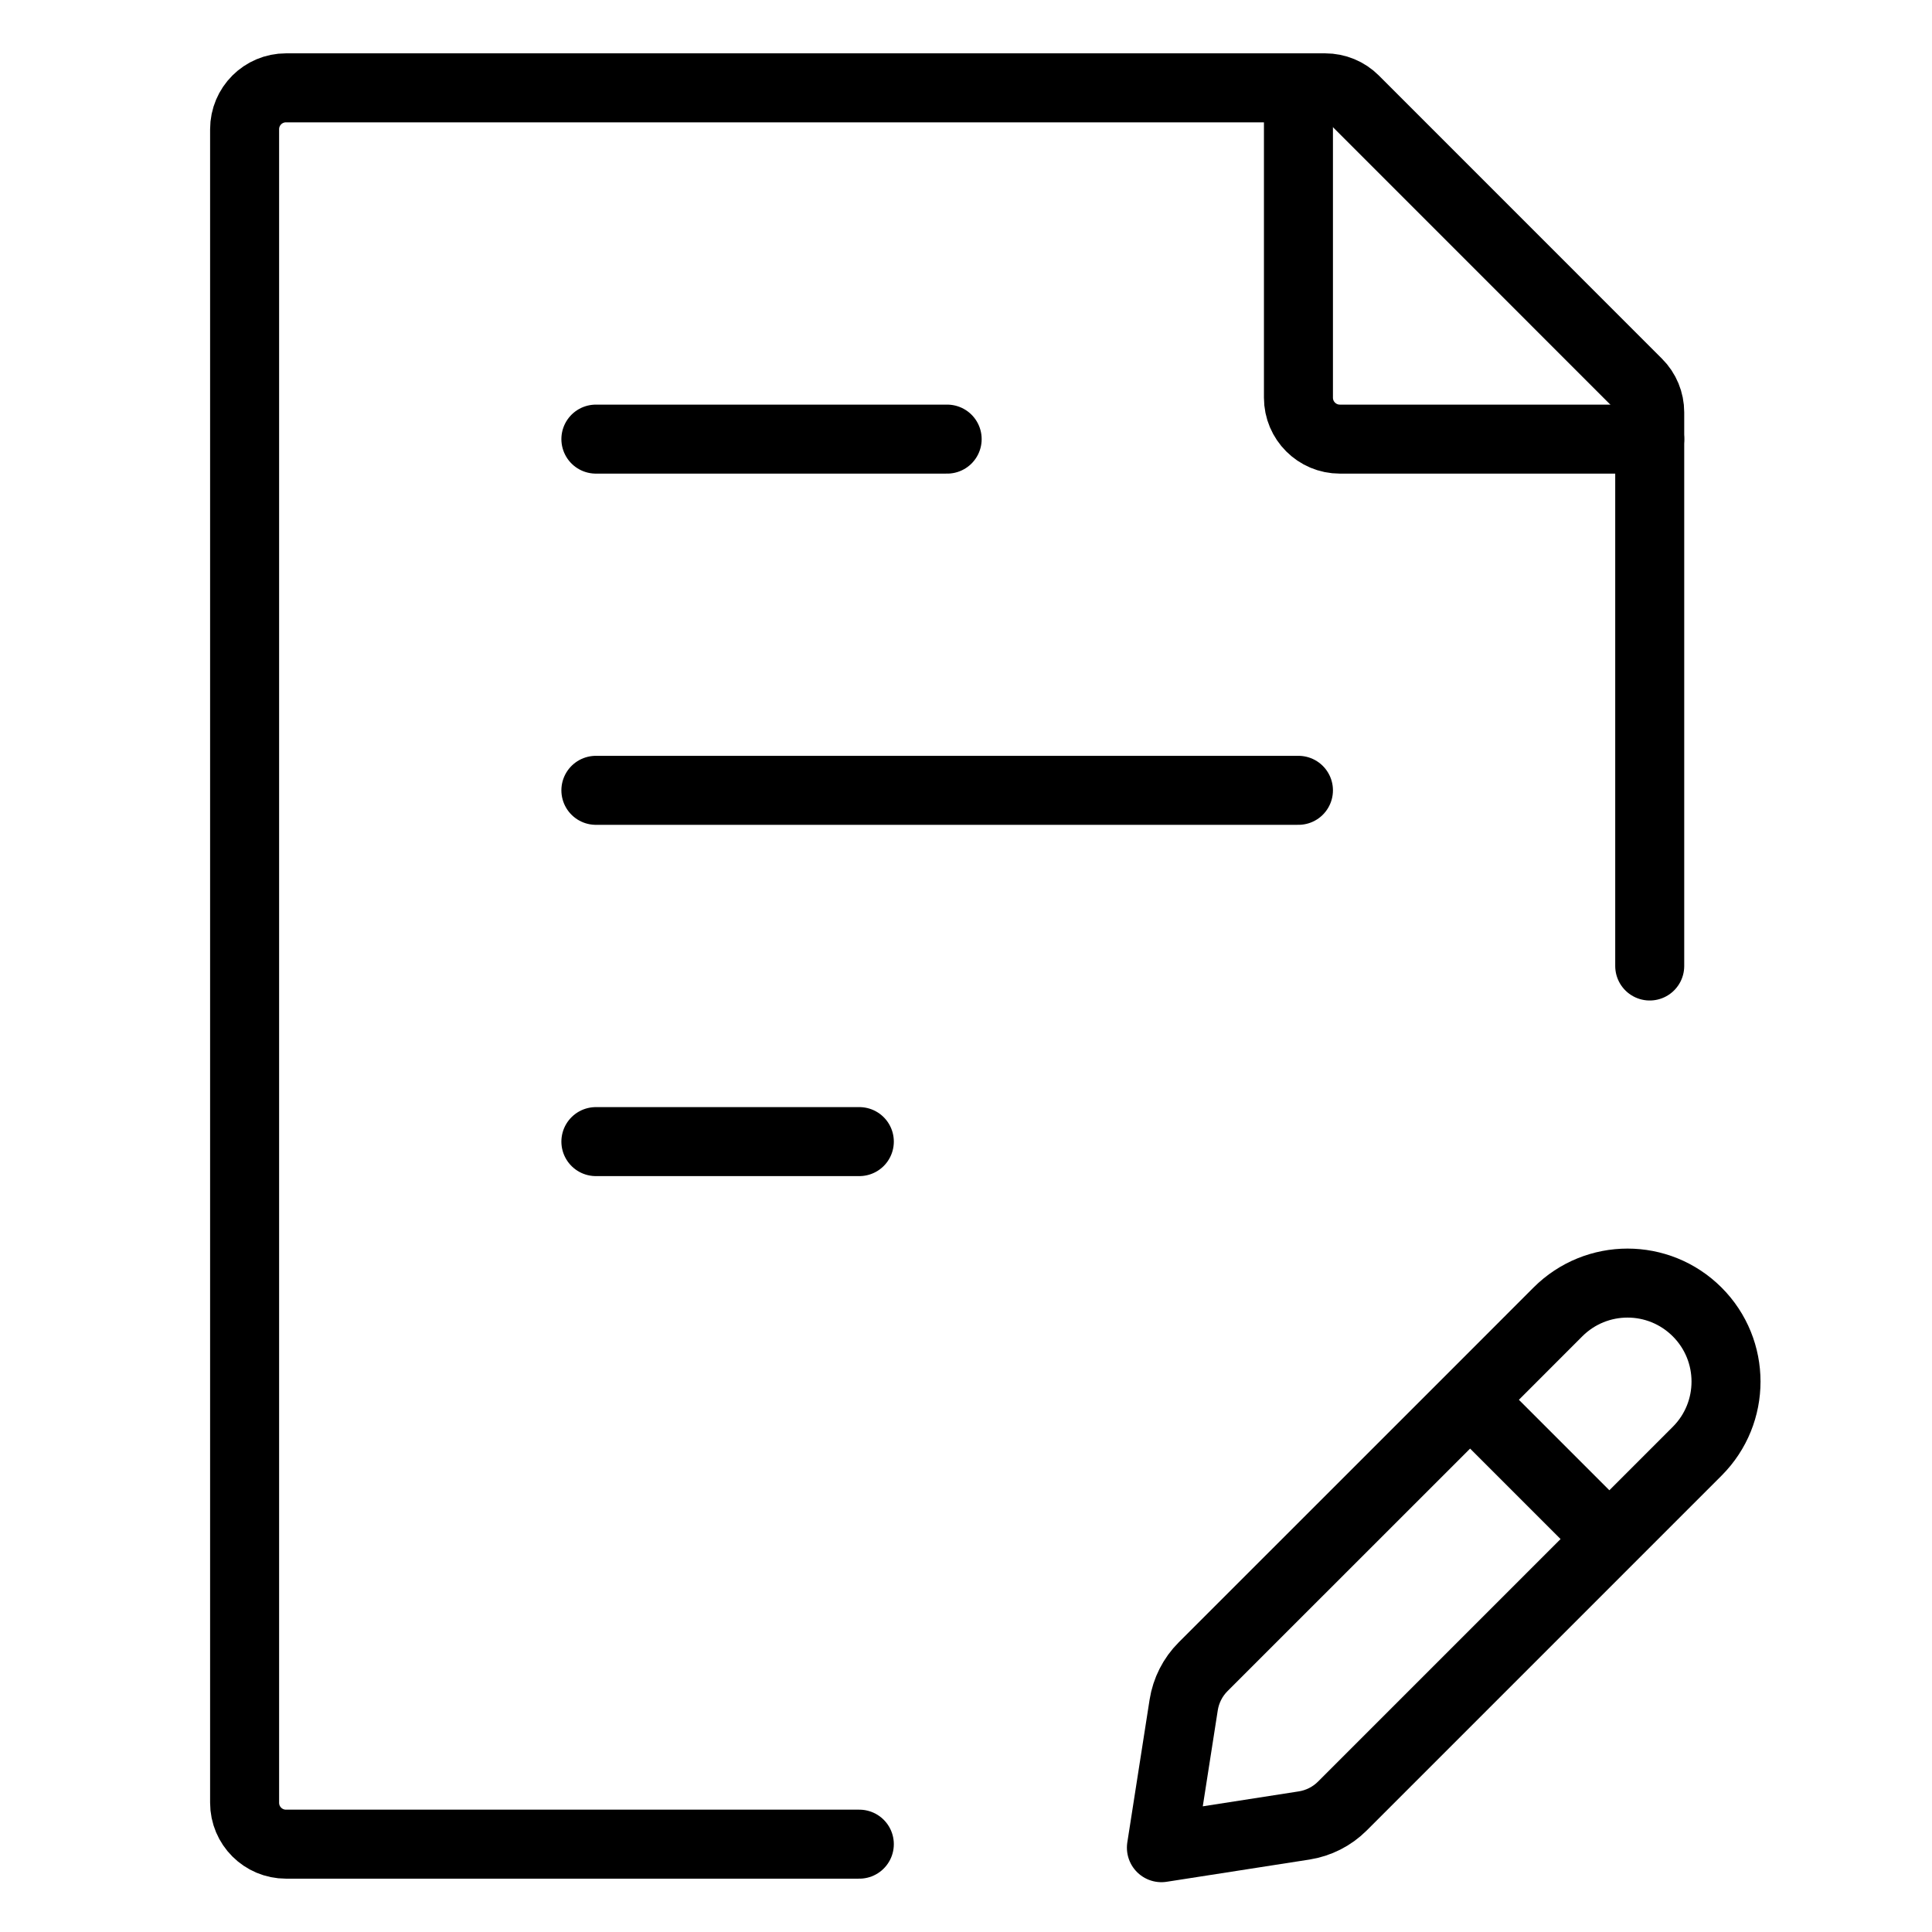
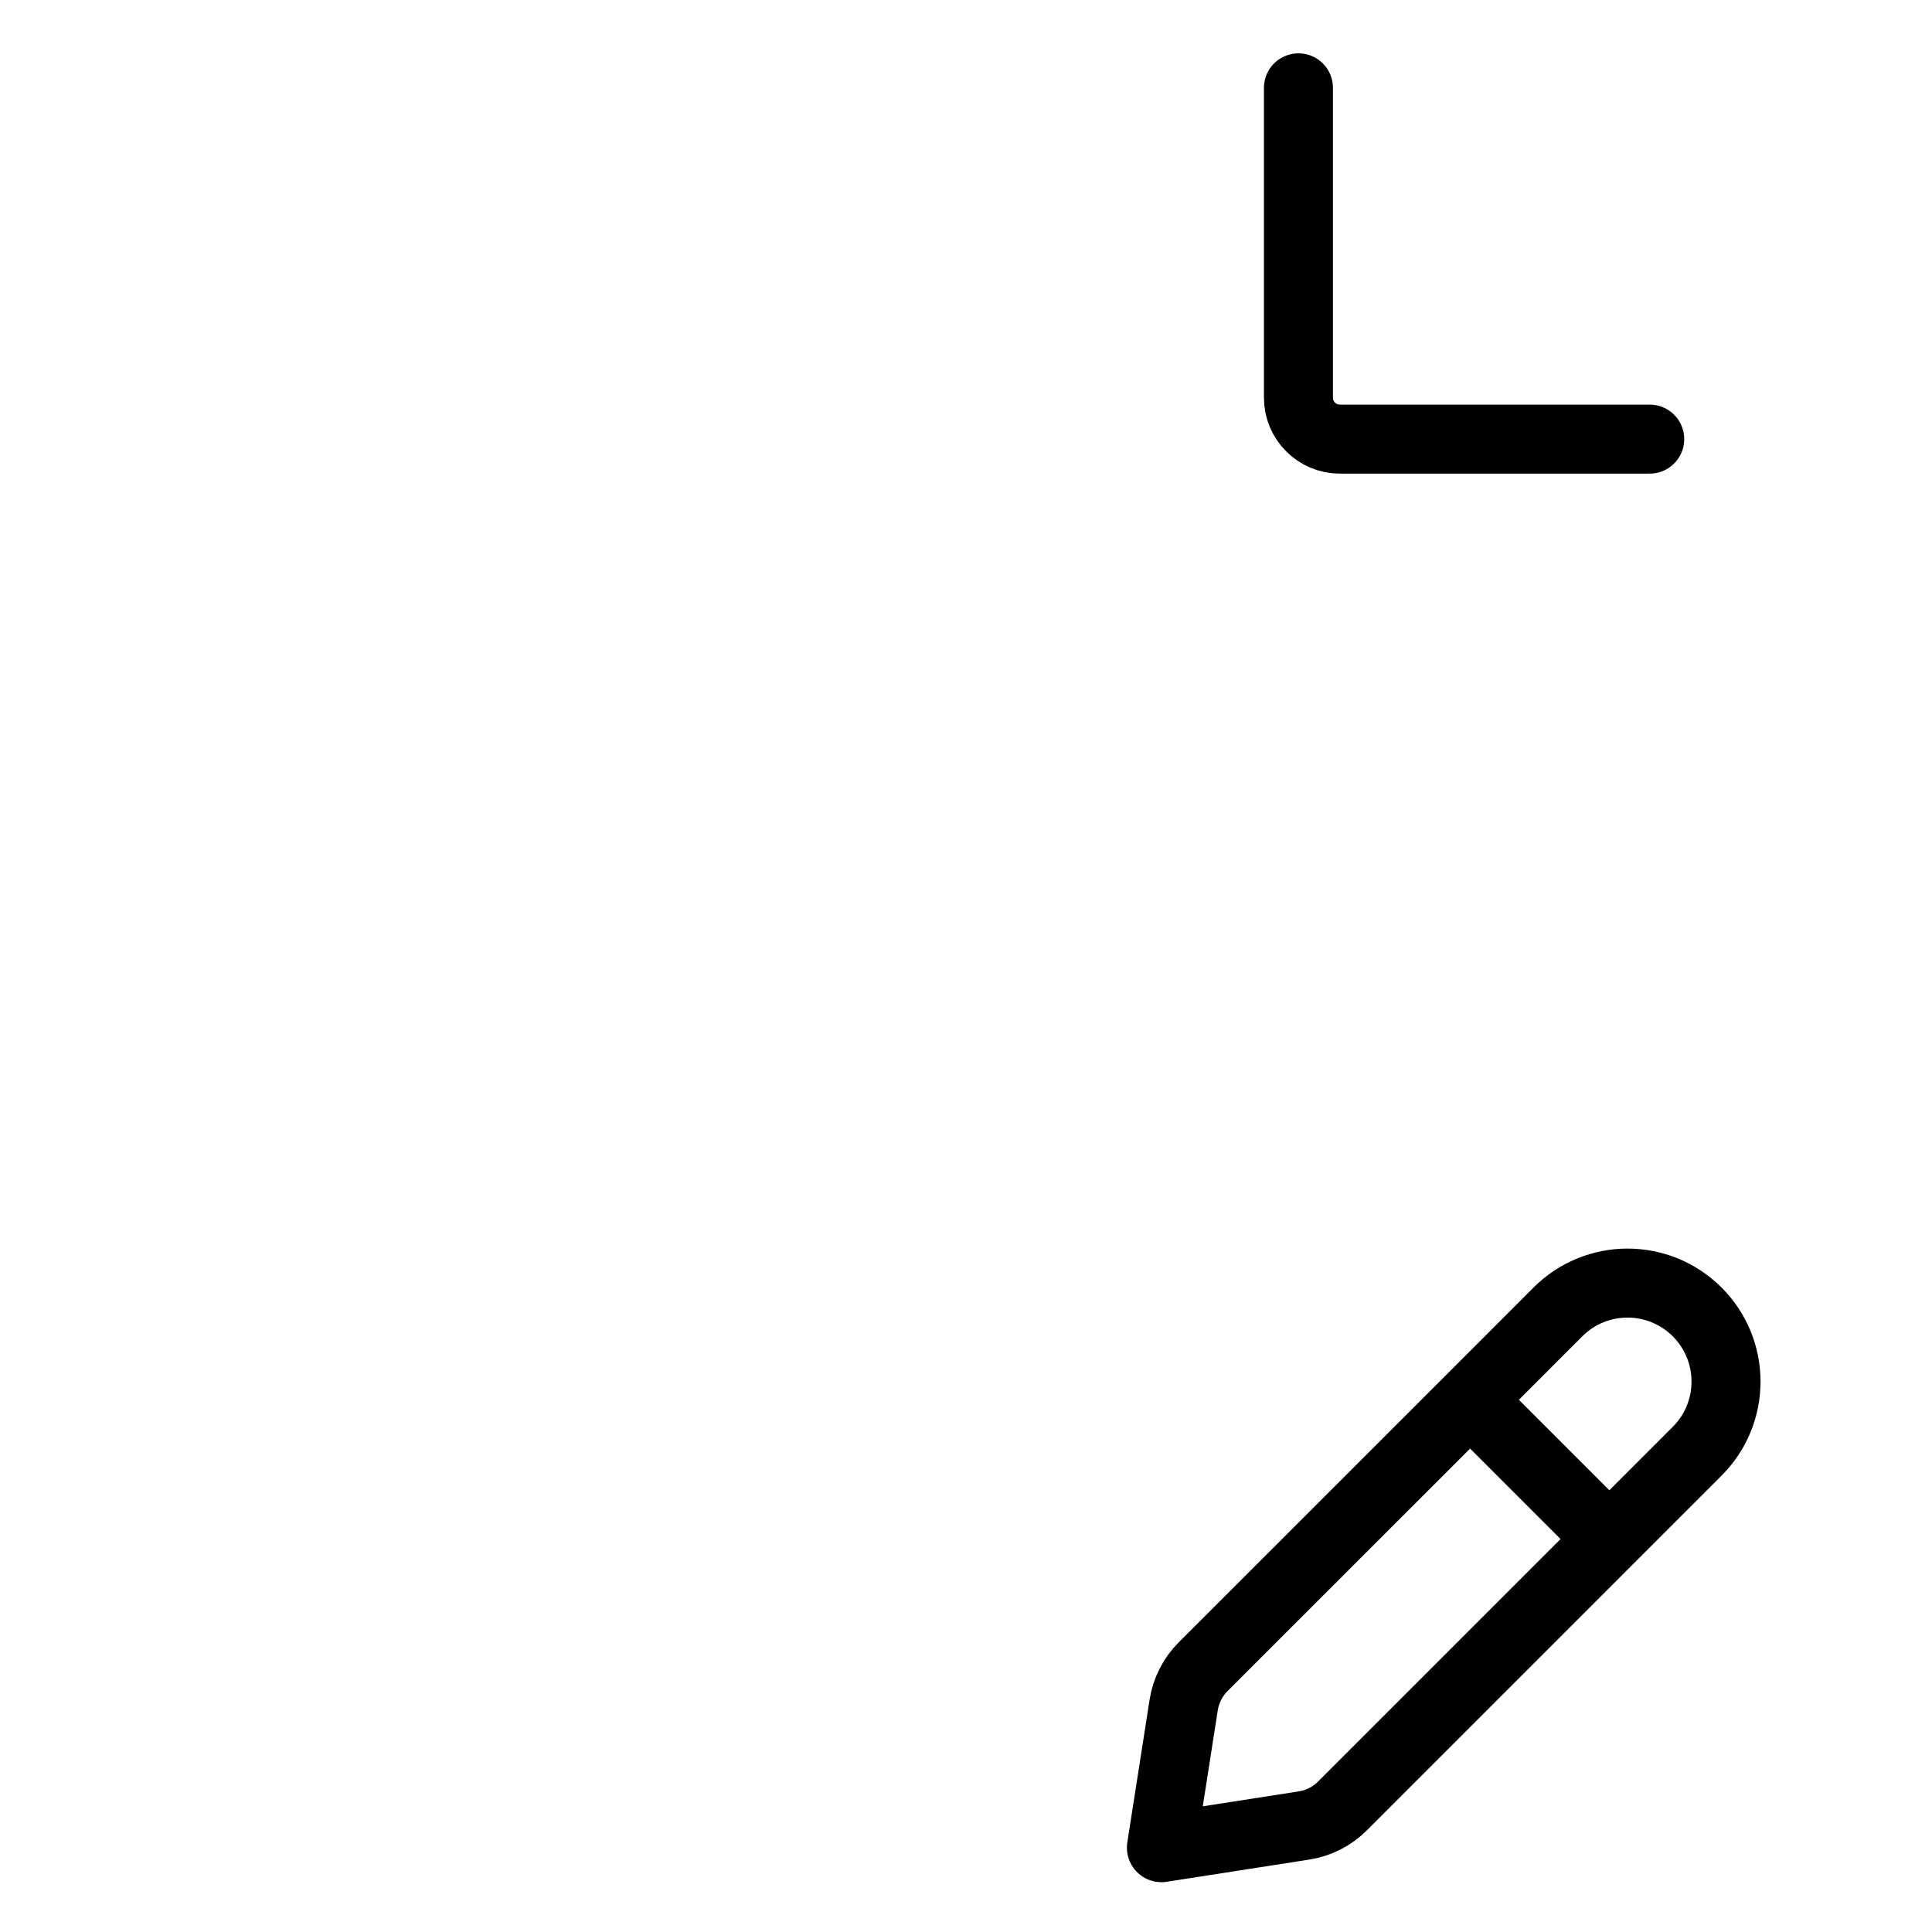
<svg xmlns="http://www.w3.org/2000/svg" width="28" height="28" viewBox="0 0 28 28" fill="none">
-   <path d="M23.909 14V5.976C23.909 5.817 23.846 5.664 23.733 5.552L19.63 1.448C19.518 1.336 19.365 1.273 19.206 1.273H4.145C3.814 1.273 3.545 1.541 3.545 1.873V26.127C3.545 26.459 3.814 26.727 4.145 26.727H12.454" stroke="black" stroke-linecap="round" stroke-linejoin="round" />
-   <path d="M8.636 11.454H18.818M8.636 6.364H13.727M8.636 16.545H12.454" stroke="black" stroke-linecap="round" stroke-linejoin="round" />
  <path d="M21.306 20.287L22.578 19.014C23.136 18.456 24.039 18.456 24.597 19.014V19.014C25.154 19.571 25.154 20.475 24.597 21.032L23.324 22.305M21.306 20.287L17.436 24.156C17.286 24.306 17.188 24.5 17.155 24.709L16.832 26.778L18.901 26.456C19.11 26.423 19.304 26.325 19.454 26.175L23.324 22.305M21.306 20.287L23.324 22.305" stroke="black" stroke-linecap="round" stroke-linejoin="round" />
  <path d="M18.818 1.273V5.764C18.818 6.095 19.087 6.364 19.418 6.364H23.909" stroke="black" stroke-linecap="round" stroke-linejoin="round" />
</svg>